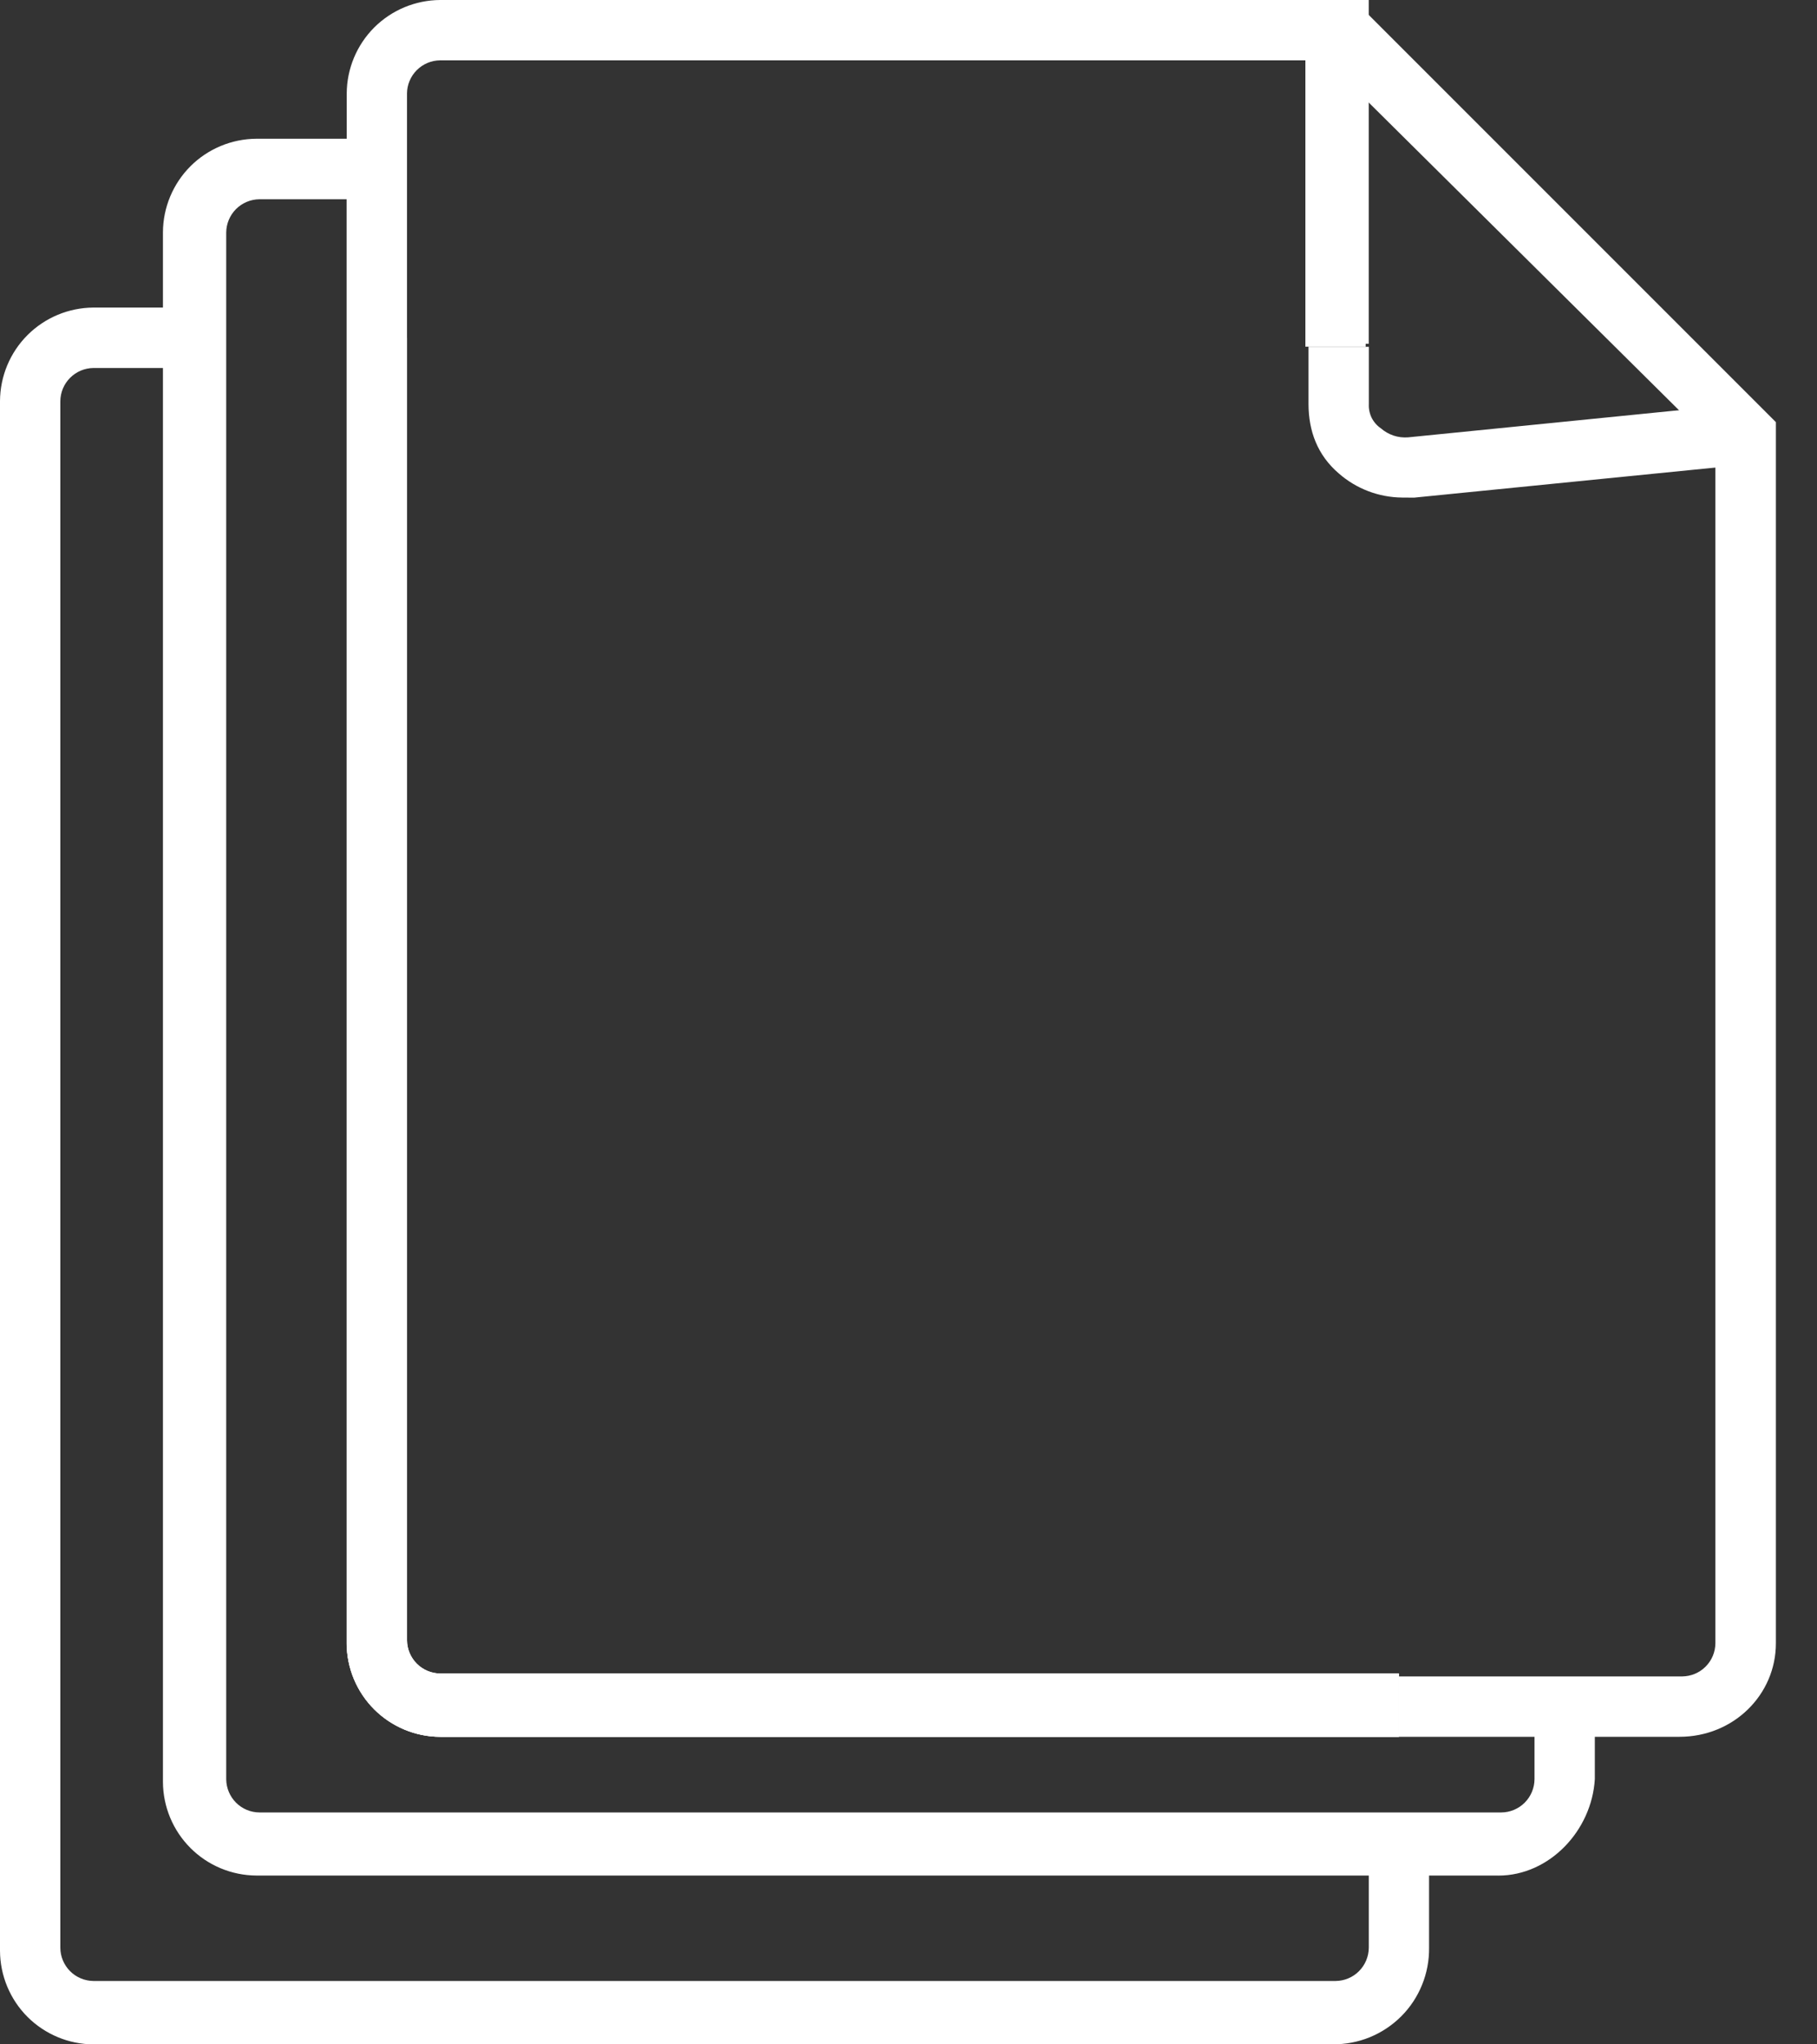
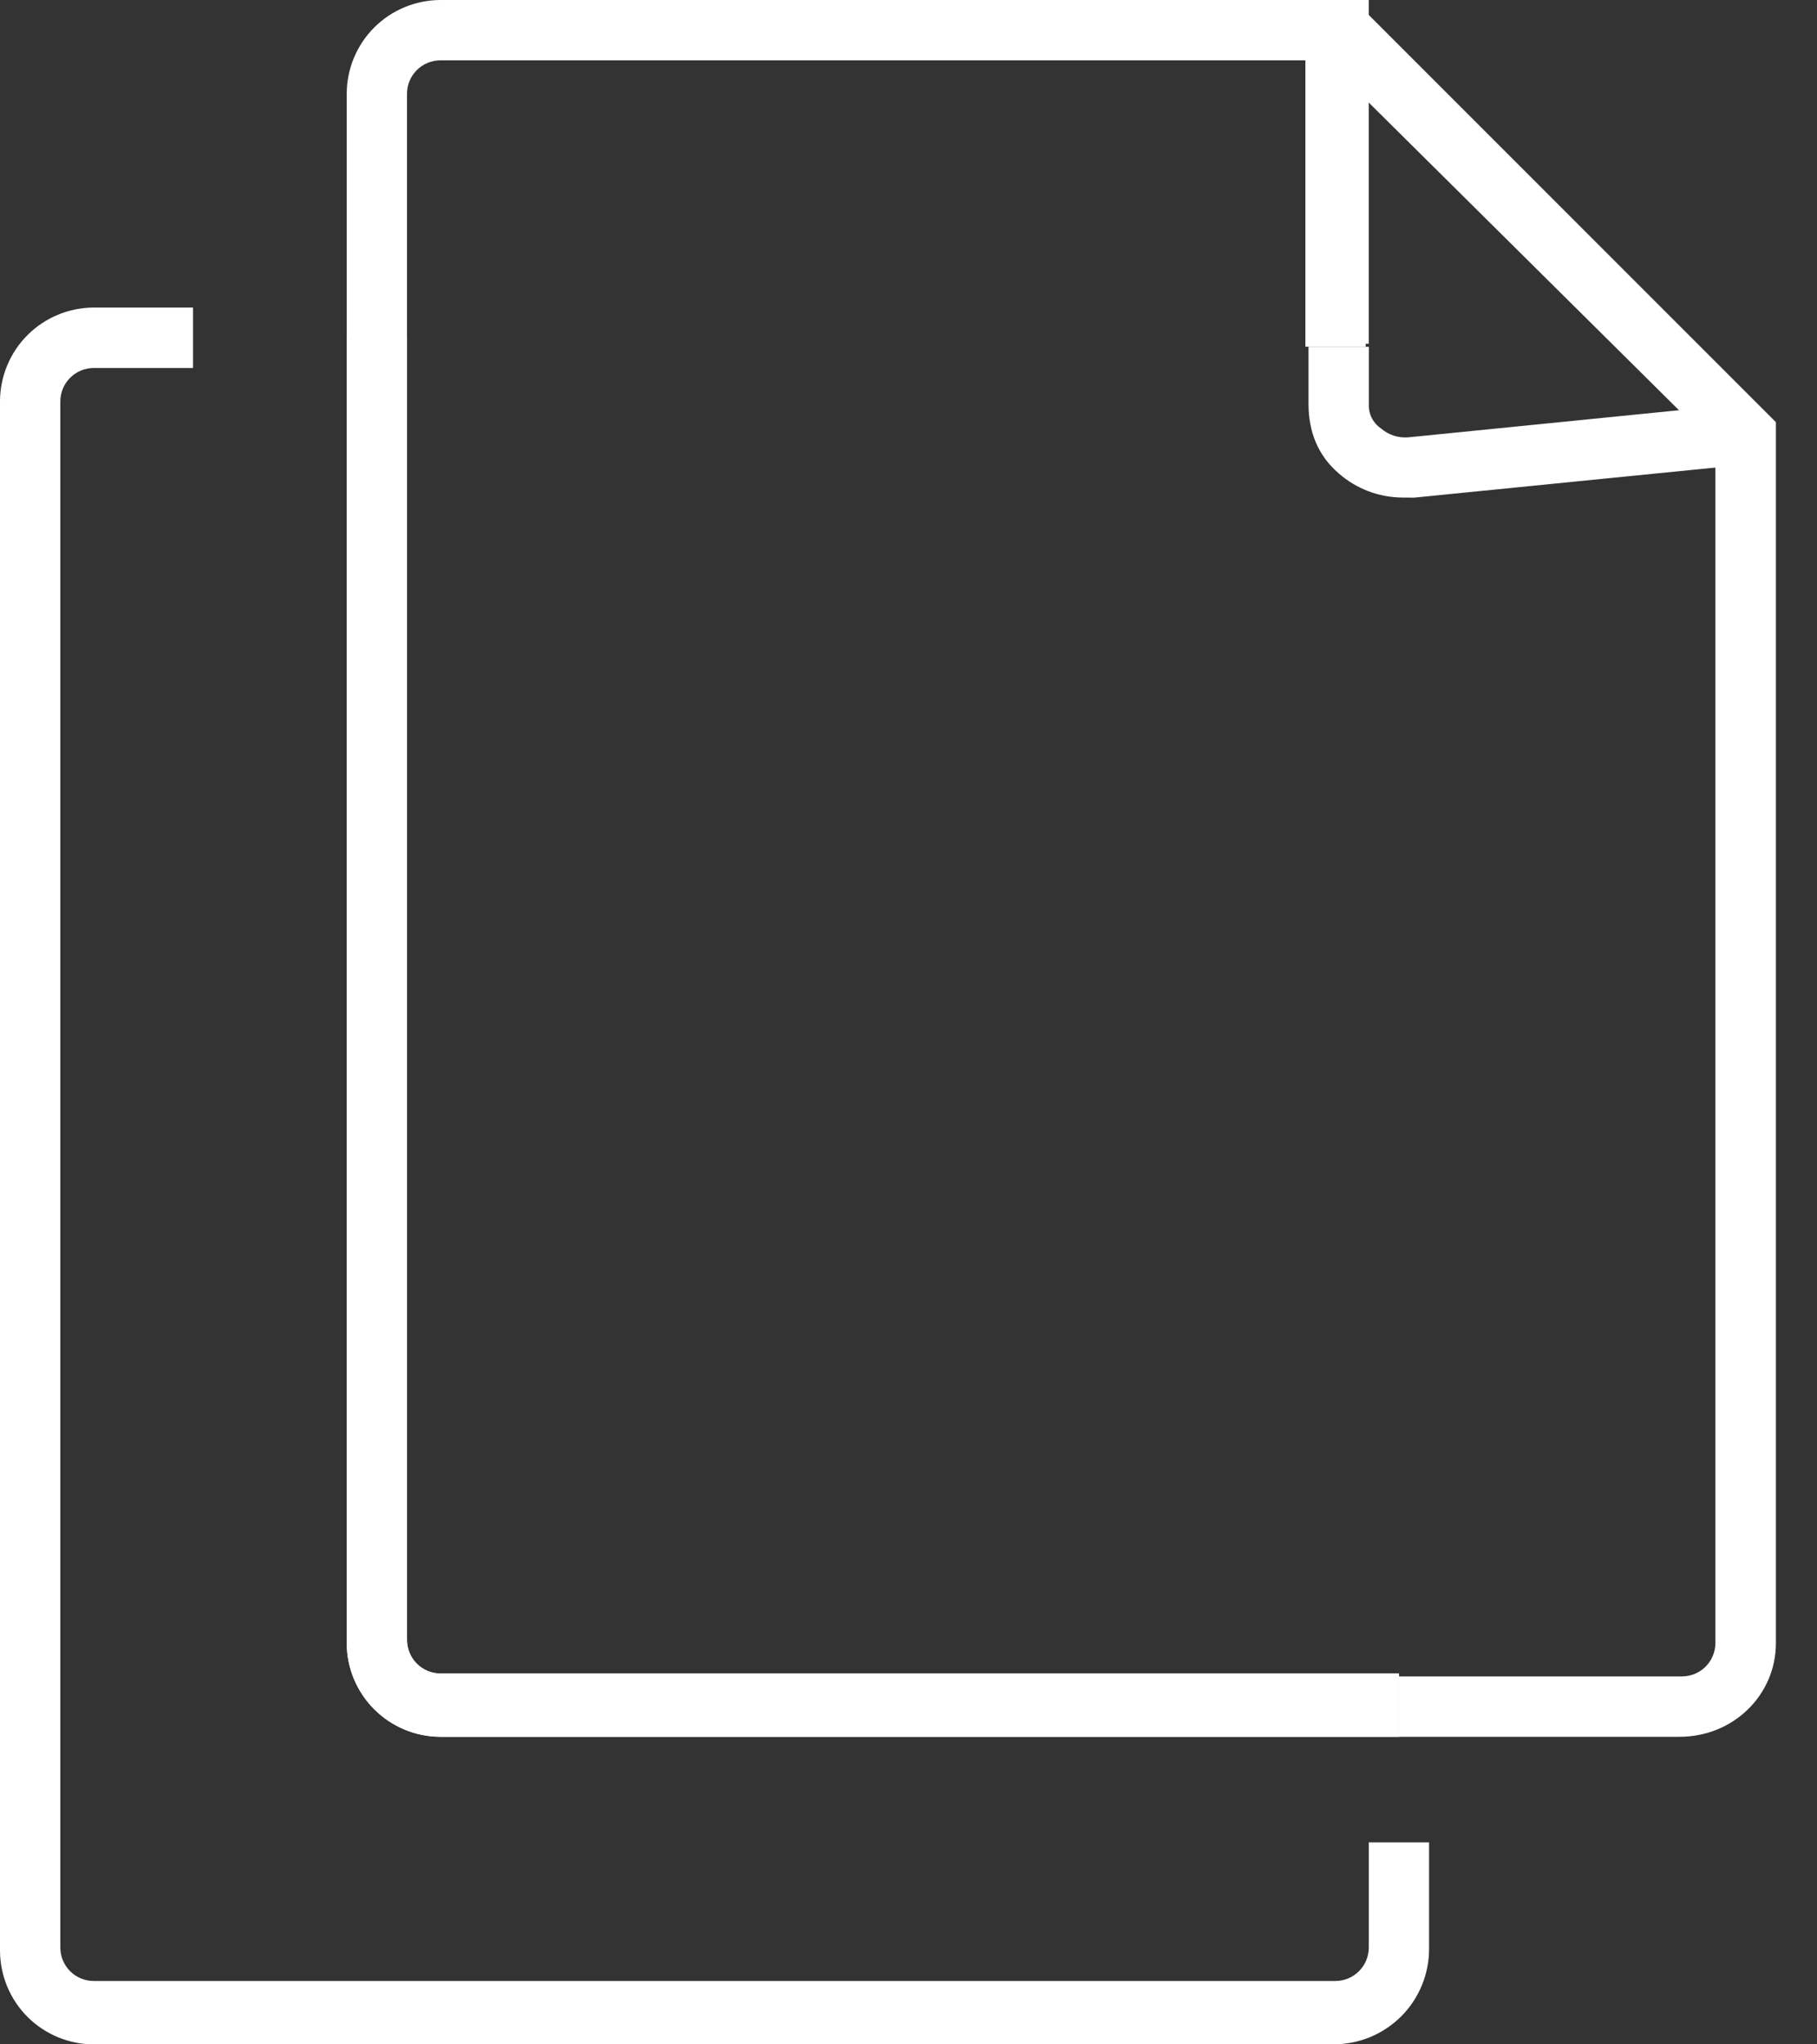
<svg xmlns="http://www.w3.org/2000/svg" width="40" height="45" viewBox="0 0 40 45" fill="none">
  <rect x="0" y="0" width="40" height="45" fill="#333333" stroke="none" />
  <path d="M30.864 10.952C30.35 10.947 29.856 10.758 29.47 10.419C29.006 10.021 28.806 9.49 28.806 8.892V7.634H30.134V8.894C30.129 8.999 30.15 9.102 30.196 9.196C30.243 9.289 30.312 9.369 30.399 9.428C30.48 9.499 30.575 9.553 30.678 9.588C30.781 9.622 30.889 9.635 30.997 9.627L38.298 8.896L38.431 10.225L31.13 10.954L30.864 10.952Z" fill="white" />
  <path d="M30.797 38.23H9.69C9.146 38.227 8.624 38.01 8.238 37.624C7.853 37.239 7.635 36.717 7.633 36.172V2.058C7.635 1.513 7.853 0.991 8.238 0.605C8.624 0.22 9.146 0.003 9.69 0H30.132V7.567H28.804V1.328H9.689C9.496 1.33 9.312 1.407 9.175 1.544C9.039 1.68 8.961 1.865 8.96 2.058V36.106C8.961 36.299 9.038 36.484 9.175 36.621C9.311 36.758 9.496 36.835 9.689 36.837H30.796L30.797 38.23Z" fill="white" />
-   <path d="M36.967 38.23H30.794V36.901H37.033C37.227 36.899 37.411 36.822 37.548 36.685C37.684 36.549 37.762 36.364 37.763 36.171V9.824L30.065 2.191V7.631H28.737V0H29.803L39.095 9.292V36.172C39.095 37.301 38.166 38.23 36.972 38.23H36.967Z" fill="white" />
-   <path d="M32.985 41.284H5.645C5.1 41.281 4.578 41.064 4.193 40.678C3.808 40.293 3.59 39.771 3.587 39.226V5.114C3.589 4.569 3.807 4.046 4.192 3.66C4.577 3.275 5.1 3.057 5.645 3.054H8.897V36.173C8.899 36.367 8.976 36.552 9.113 36.688C9.249 36.825 9.434 36.903 9.627 36.904H30.794V38.231H9.688C9.143 38.229 8.621 38.011 8.236 37.626C7.85 37.24 7.633 36.718 7.63 36.173V4.386H5.71C5.517 4.388 5.332 4.466 5.196 4.602C5.059 4.739 4.982 4.924 4.98 5.117V39.166C4.982 39.358 5.06 39.543 5.196 39.68C5.332 39.816 5.517 39.894 5.71 39.895H33.051C33.244 39.894 33.429 39.816 33.565 39.68C33.702 39.543 33.779 39.358 33.781 39.166V37.568H35.109V39.161C35.043 40.289 34.114 41.285 32.985 41.285V41.284Z" fill="white" />
+   <path d="M36.967 38.23H30.794V36.901H37.033C37.227 36.899 37.411 36.822 37.548 36.685C37.684 36.549 37.762 36.364 37.763 36.171V9.824L30.065 2.191V7.631H28.737V0H29.803L39.095 9.292V36.172C39.095 37.301 38.166 38.23 36.972 38.23Z" fill="white" />
  <path d="M29.336 45H2.058C1.513 44.998 0.991 44.78 0.605 44.395C0.22 44.009 0.003 43.487 0 42.942V8.828C0.003 8.283 0.22 7.761 0.605 7.376C0.991 6.99 1.513 6.773 2.058 6.77H4.249V8.1H2.058C1.865 8.102 1.68 8.179 1.544 8.316C1.407 8.452 1.33 8.637 1.328 8.83V42.874C1.329 43.067 1.407 43.252 1.543 43.389C1.68 43.526 1.864 43.603 2.058 43.605H29.403C29.596 43.603 29.781 43.526 29.917 43.389C30.054 43.252 30.131 43.067 30.133 42.874V40.554H31.46V42.874C31.463 43.154 31.411 43.432 31.305 43.691C31.2 43.951 31.044 44.186 30.846 44.384C30.648 44.582 30.412 44.738 30.153 44.844C29.894 44.949 29.616 45.002 29.336 44.998V45Z" fill="white" />
  <path d="M30.797 38.23H9.69C9.146 38.227 8.624 38.01 8.238 37.624C7.853 37.239 7.635 36.717 7.633 36.172V7.434H8.961V36.106C8.963 36.299 9.04 36.483 9.176 36.62C9.313 36.756 9.497 36.834 9.69 36.836H30.797V38.23Z" fill="white" />
</svg>